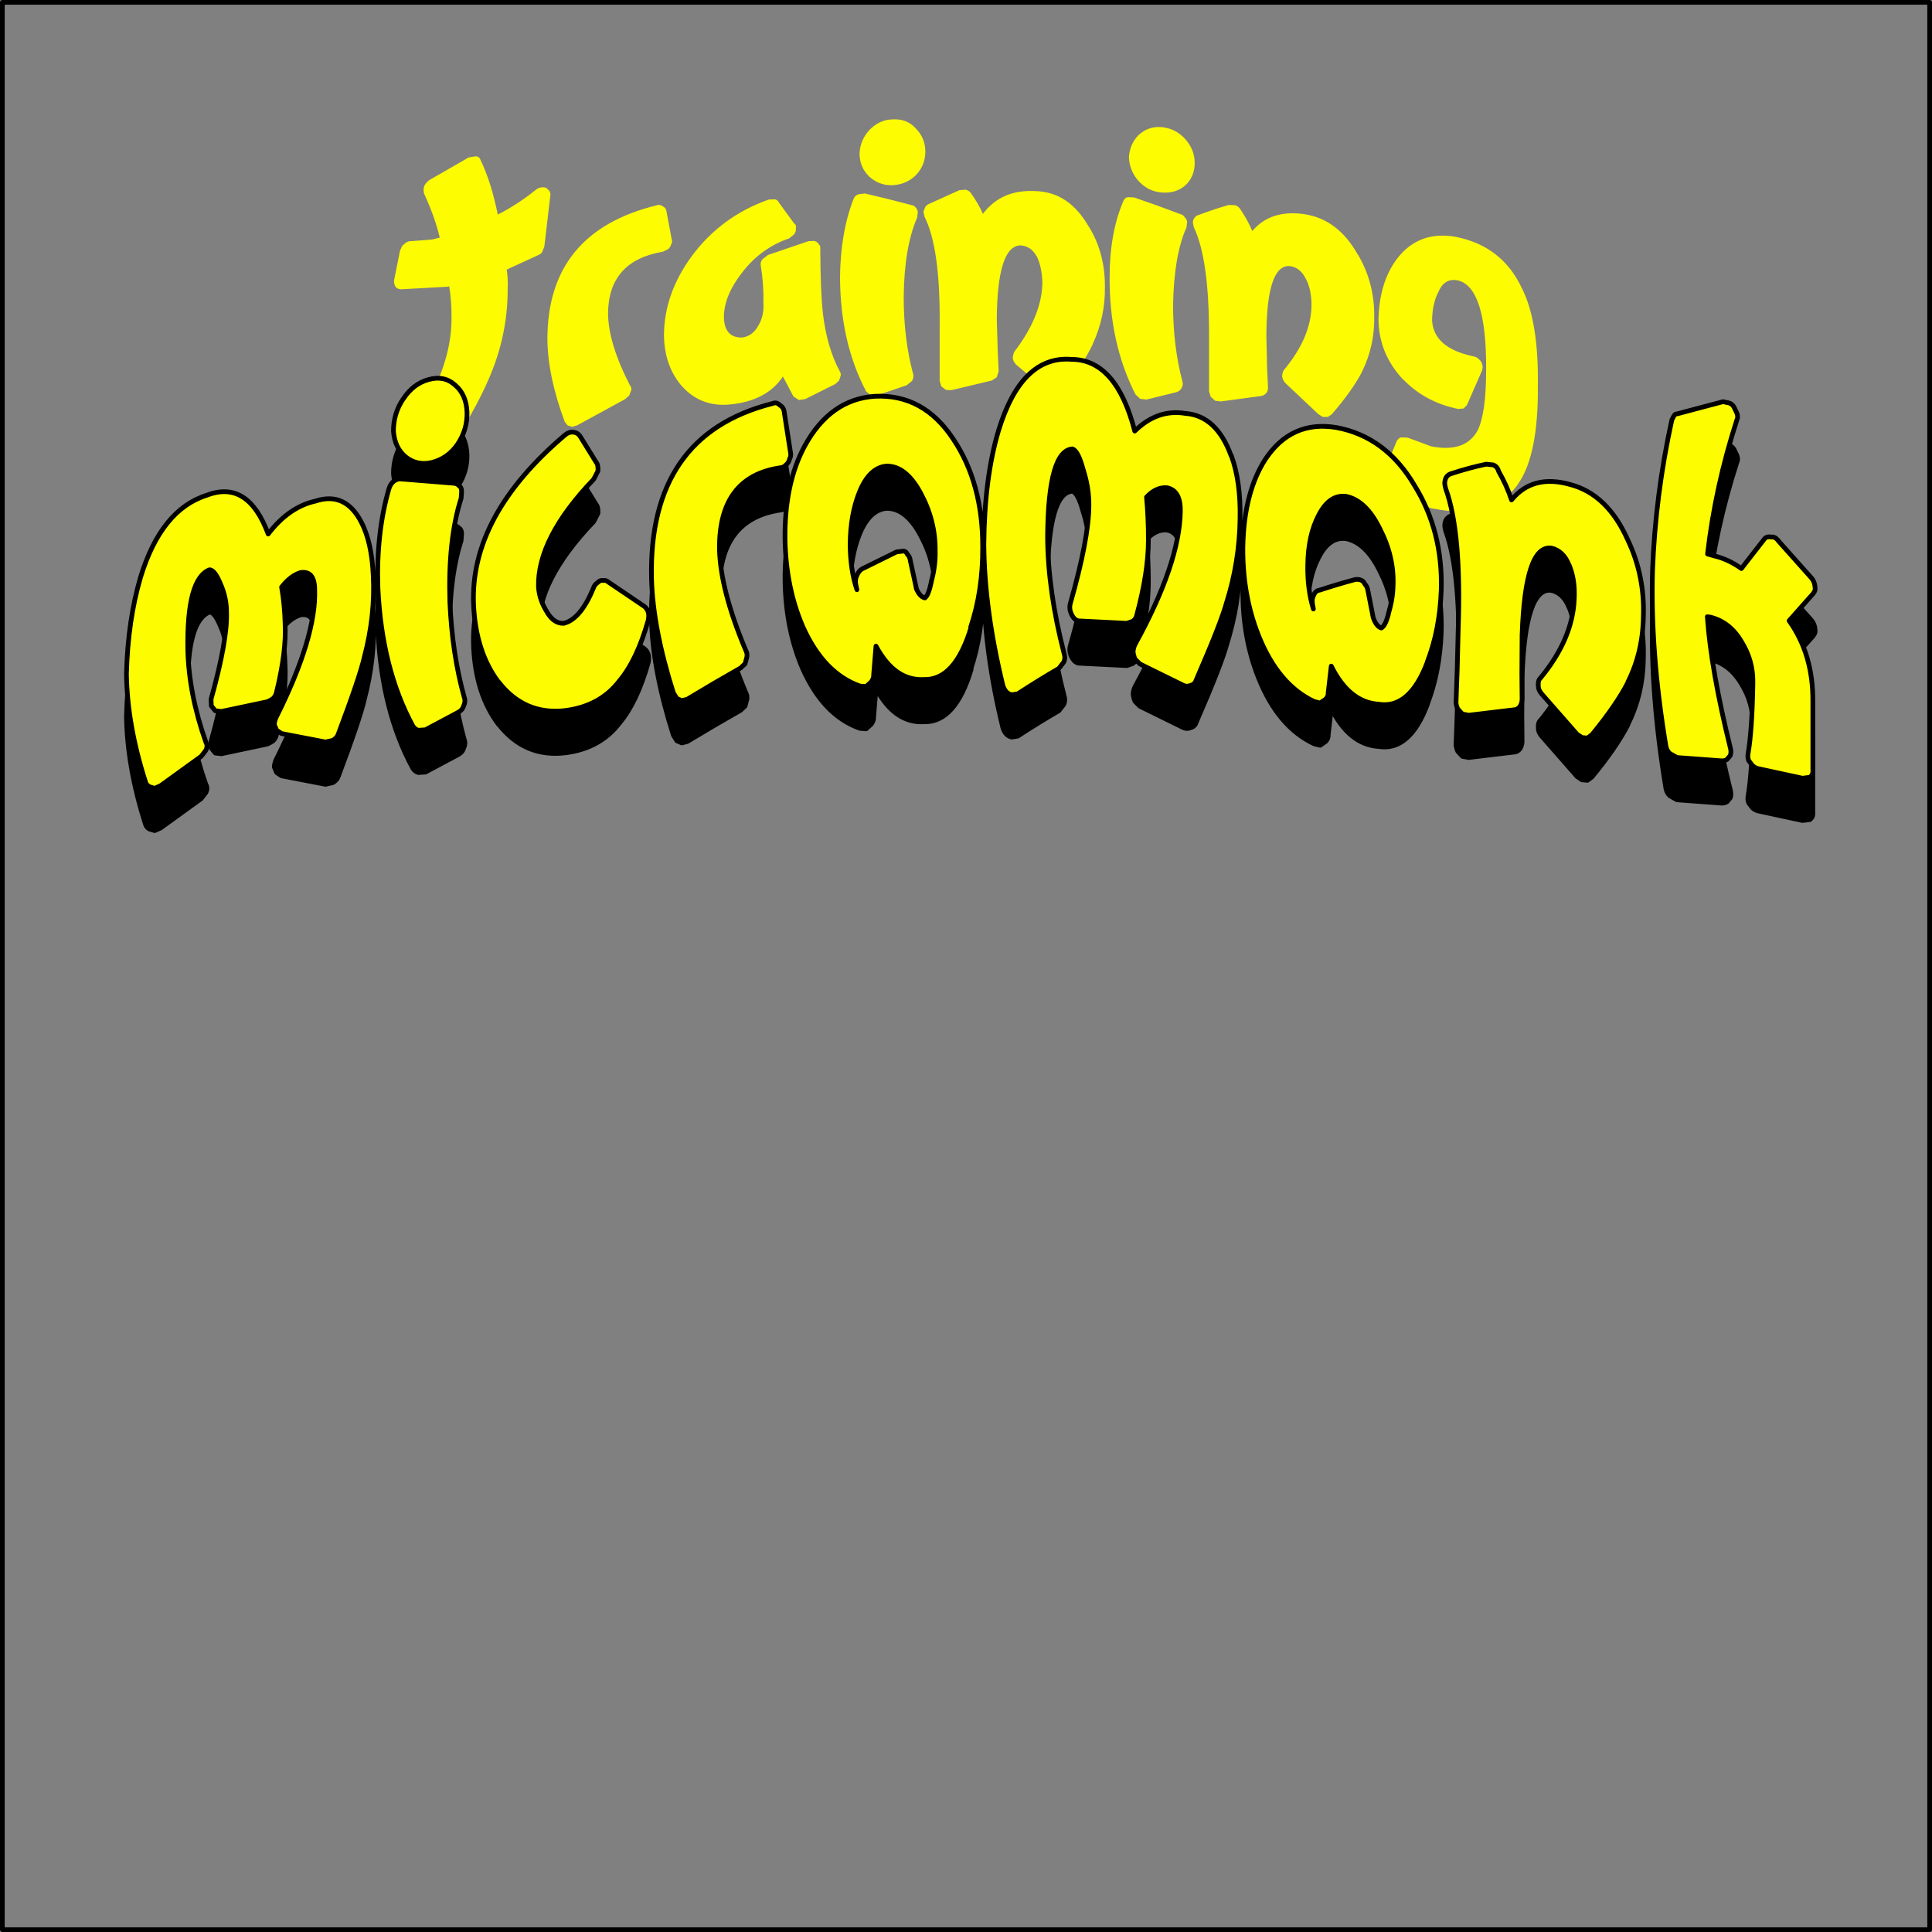
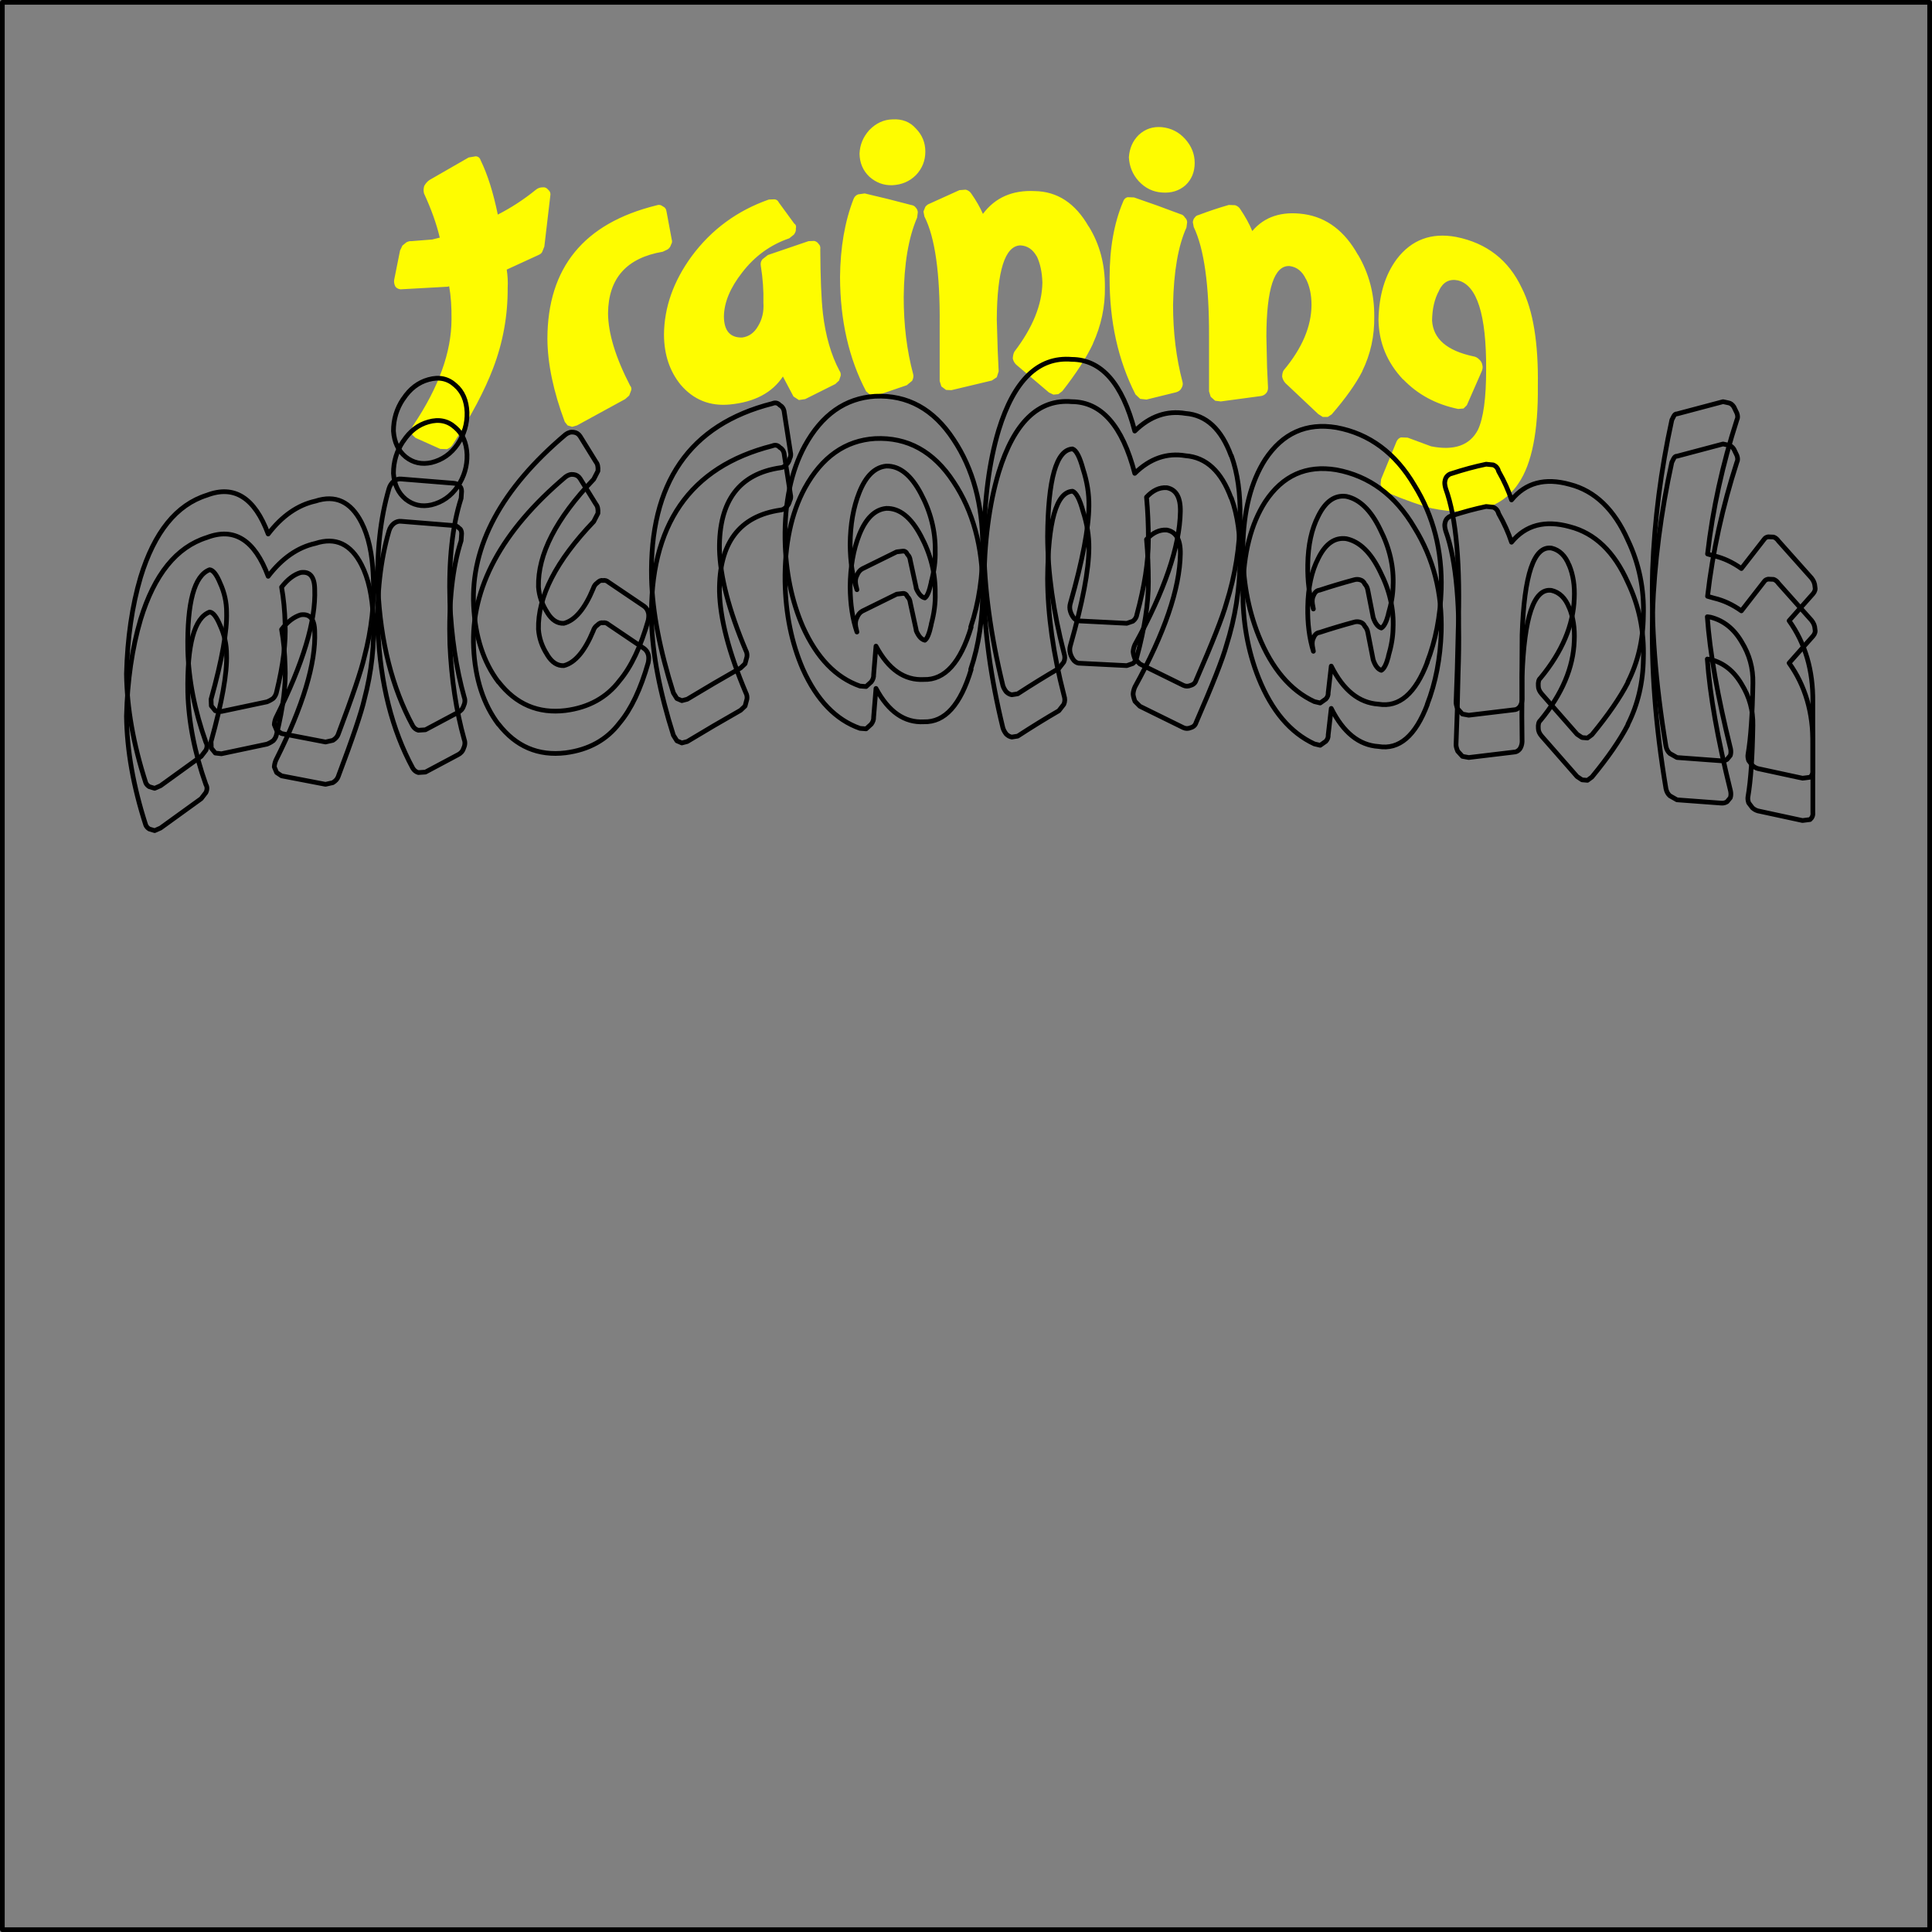
<svg xmlns="http://www.w3.org/2000/svg" height="411.0px" width="411.0px">
  <rect width="100%" height="100%" fill="#808080" stroke="none" />
  <g transform="matrix(1.0, 0.0, 0.0, 1.0, -39.45, -39.45)">
    <path d="M349.2 89.85 Q359.0 91.8 363.2 100.75 366.8 107.85 366.6 121.5 366.75 136.0 362.5 142.25 357.2 150.25 344.1 147.6 340.65 146.75 334.6 144.25 L333.65 143.55 333.15 142.5 333.25 141.4 336.55 133.35 Q336.9 132.65 337.5 132.5 L338.9 132.55 343.9 134.4 Q351.25 135.85 353.85 130.9 355.6 127.2 355.6 118.1 355.7 100.6 349.6 99.1 346.9 98.55 345.6 101.2 L345.6 101.25 Q344.15 103.85 344.1 107.65 344.45 113.45 352.85 115.25 353.55 115.35 354.05 115.85 354.7 116.4 354.8 117.15 354.95 117.65 354.7 118.35 L351.5 125.65 350.8 126.35 349.65 126.45 Q342.6 125.0 337.95 120.15 L337.95 120.2 Q332.8 114.75 332.7 107.45 332.85 99.6 336.6 94.55 341.3 88.4 349.2 89.85 M328.35 93.65 Q331.85 99.6 331.8 106.75 331.9 113.0 329.25 118.4 L329.25 118.45 Q327.2 122.45 322.75 127.6 L321.9 128.15 320.85 128.15 319.9 127.55 312.9 120.95 Q312.35 120.35 312.2 119.55 312.25 118.6 312.55 118.2 318.4 111.2 318.45 104.35 318.45 101.05 317.25 98.75 L317.25 98.8 Q316.1 96.35 313.8 96.05 308.9 95.75 308.85 111.0 L309.0 117.65 309.2 121.95 Q309.2 122.65 308.8 123.1 308.35 123.6 307.7 123.7 L299.15 124.85 297.95 124.7 297.0 123.85 296.65 122.7 296.65 117.25 296.65 110.95 Q296.7 94.65 293.4 87.75 L293.2 86.7 Q293.3 86.05 293.6 85.75 293.9 85.3 294.4 85.2 297.7 83.95 300.85 83.05 L302.2 83.1 Q302.95 83.35 303.3 83.95 304.95 86.4 305.85 88.6 309.75 84.0 316.85 85.0 324.1 86.05 328.35 93.7 L328.35 93.65 M281.7 68.15 Q283.75 66.25 286.6 66.5 289.6 66.8 291.6 69.05 293.6 71.3 293.6 74.1 293.6 77.0 291.65 78.85 289.6 80.65 286.6 80.4 283.75 80.2 281.7 78.0 279.75 75.85 279.6 72.9 279.8 70.05 281.65 68.2 L281.7 68.15 M246.05 80.6 Q247.6 82.8 248.55 84.95 252.45 79.75 259.55 80.1 266.8 80.2 271.05 87.65 L271.05 87.6 Q274.55 93.25 274.5 100.5 274.6 106.75 271.95 112.55 L271.95 112.6 Q269.9 116.95 265.45 122.65 L264.6 123.3 263.55 123.4 262.6 122.95 255.6 117.0 Q255.05 116.45 254.9 115.7 254.95 114.8 255.25 114.25 261.1 106.6 261.2 99.55 261.1 96.25 260.0 93.95 L260.0 94.0 Q258.75 91.75 256.5 91.65 251.6 91.85 251.5 107.4 L251.7 114.1 251.9 118.45 251.5 119.7 250.45 120.4 241.85 122.45 240.7 122.4 239.7 121.65 239.35 120.5 239.35 115.0 239.35 108.6 Q239.5 92.15 236.1 85.5 L235.9 84.45 236.3 83.45 Q236.7 82.95 237.15 82.8 L243.55 79.9 244.9 79.8 Q245.65 80.0 246.05 80.6 M279.3 81.4 L280.7 81.45 Q285.7 83.15 290.55 85.0 291.2 85.15 291.5 85.7 291.95 86.1 292.0 86.7 L291.85 87.85 Q289.2 93.7 289.0 104.3 289.0 113.1 291.0 120.65 291.2 121.35 290.8 122.0 290.5 122.65 289.65 122.9 L283.35 124.45 282.0 124.3 281.0 123.35 Q275.45 112.45 275.5 98.5 275.5 89.15 278.35 82.4 278.6 81.6 279.3 81.4 M201.65 94.6 L202.8 93.7 211.45 90.75 212.65 90.7 Q213.3 90.85 213.6 91.35 214.05 91.75 213.95 92.5 214.0 101.55 214.5 106.0 L214.5 106.05 Q215.35 113.3 218.05 118.35 218.35 118.75 218.3 119.35 L217.95 120.4 217.15 121.15 210.75 124.35 209.4 124.55 208.25 123.8 206.0 119.55 Q202.55 124.75 194.7 125.5 188.35 126.1 184.25 121.3 180.75 117.0 180.7 110.7 180.75 101.95 186.6 93.95 192.9 85.45 203.0 81.9 L204.2 81.85 Q204.85 81.9 205.15 82.55 L208.4 87.0 Q208.95 87.35 208.75 88.1 208.85 88.65 208.35 89.35 L207.35 90.15 Q201.35 92.2 197.35 97.4 193.5 102.3 193.45 106.8 193.5 111.35 197.35 111.25 199.5 110.95 200.7 108.85 202.05 106.65 201.85 103.85 201.95 100.05 201.3 96.0 201.15 95.2 201.65 94.6 M181.25 84.5 L182.35 90.4 Q182.55 90.95 182.2 91.5 182.05 92.1 181.5 92.5 L180.45 93.0 Q168.9 94.95 168.8 106.1 168.85 112.5 173.5 121.5 173.9 121.95 173.7 122.55 L173.3 123.6 172.45 124.35 162.2 129.95 161.15 130.25 160.2 129.95 159.6 129.2 Q155.95 119.45 155.9 111.5 155.95 88.85 179.05 83.15 179.85 82.85 180.45 83.35 181.15 83.65 181.25 84.5 M229.3 64.85 Q232.4 64.65 234.3 66.8 236.3 68.85 236.3 71.7 236.3 74.6 234.3 76.7 232.3 78.7 229.3 78.85 226.55 78.95 224.4 77.05 222.35 75.1 222.3 72.15 222.4 69.35 224.35 67.15 L224.4 67.1 Q226.55 64.9 229.3 64.85 M222.0 80.8 L223.4 80.6 Q228.4 81.75 233.25 83.05 233.95 83.15 234.25 83.6 234.65 84.0 234.7 84.6 L234.55 85.75 Q231.8 92.1 231.7 102.65 231.7 111.55 233.7 119.0 233.9 119.65 233.5 120.45 L232.35 121.4 226.05 123.55 Q225.45 123.85 224.7 123.55 L223.7 122.7 Q218.2 112.25 218.15 98.4 218.25 88.95 221.0 81.85 221.3 81.05 222.0 80.8 M140.65 72.7 Q141.45 72.75 141.7 73.55 143.9 78.05 145.35 85.1 149.65 82.9 153.4 79.85 154.05 79.3 154.9 79.3 155.6 79.2 156.1 79.85 156.7 80.35 156.5 81.25 L155.25 91.9 154.85 92.9 Q154.7 93.4 154.0 93.7 L147.25 96.8 Q147.55 98.75 147.45 100.7 147.5 109.55 144.35 117.8 141.65 124.9 135.8 133.95 135.45 134.6 134.55 135.0 L133.1 134.95 127.85 132.6 127.15 131.95 127.0 130.9 Q127.1 130.25 127.45 129.8 135.45 117.85 135.5 107.45 135.55 103.4 135.0 100.35 L134.65 100.45 134.55 100.45 124.65 101.0 Q123.9 100.9 123.55 100.4 123.2 99.7 123.3 99.0 L124.55 92.75 125.05 91.7 125.9 91.0 Q126.5 90.7 126.95 90.75 L131.4 90.4 133.0 90.0 Q132.0 85.7 129.65 80.6 129.45 79.8 129.7 79.0 130.15 78.2 130.8 77.75 L139.15 72.95 140.65 72.7" fill="#fefc00" fill-rule="evenodd" stroke="none" />
-     <path d="M408.95 136.35 Q409.25 137.2 408.95 137.75 404.35 152.0 402.7 166.3 L404.1 166.7 Q407.1 167.4 409.9 169.4 L414.8 163.1 Q415.05 162.75 415.6 162.65 L416.75 162.7 Q417.35 162.9 417.8 163.55 L424.8 171.4 Q425.5 172.25 425.55 173.25 425.75 174.05 425.15 174.75 L420.05 180.5 Q425.2 187.7 425.1 197.75 L425.1 212.3 Q425.2 213.2 424.5 213.8 L422.9 214.0 413.4 211.95 Q412.75 211.75 412.25 211.3 L411.45 210.25 Q411.2 209.5 411.3 208.95 412.2 203.7 412.35 193.75 412.45 189.05 409.95 185.0 407.5 180.8 403.35 179.75 L402.65 179.65 Q403.45 191.0 407.6 207.75 407.75 208.5 407.55 209.15 L406.85 210.0 Q406.3 210.35 405.65 210.3 L396.2 209.6 394.7 208.75 Q394.05 208.2 393.85 207.2 390.5 187.15 391.0 169.75 391.6 153.8 395.1 137.8 L395.5 137.0 Q395.8 136.45 396.2 136.5 L406.0 133.9 407.15 134.15 Q407.8 134.25 408.3 135.0 L408.95 136.35 M357.1 147.35 Q358.0 147.7 358.25 148.7 360.05 151.85 361.0 154.8 365.5 149.3 373.4 151.5 381.4 153.55 385.75 163.35 389.35 170.9 389.05 179.55 388.95 187.2 385.75 193.55 L385.75 193.65 Q383.25 198.5 378.1 204.75 L377.15 205.45 376.0 205.35 374.95 204.65 367.45 196.1 Q366.7 195.25 366.7 194.4 366.6 193.15 367.15 192.7 374.05 184.35 374.35 175.75 374.55 171.75 373.25 168.65 L373.25 168.7 Q372.05 165.65 369.5 165.05 363.9 164.25 363.25 183.5 L363.2 191.8 363.25 197.25 Q363.2 198.15 362.75 198.8 362.2 199.45 361.5 199.45 L351.9 200.6 350.55 200.35 349.55 199.25 Q349.15 198.3 349.2 197.75 L349.45 190.7 349.65 182.6 Q350.4 161.75 347.0 152.4 346.75 151.5 346.8 151.0 346.9 150.2 347.25 149.8 347.7 149.3 348.2 149.2 352.0 147.95 355.6 147.2 L357.1 147.35 M205.35 134.65 Q206.2 135.1 206.3 136.25 L207.6 144.6 Q207.8 145.4 207.45 146.0 207.25 146.9 206.65 147.35 206.15 147.9 205.5 147.95 192.35 149.85 192.5 165.25 192.7 174.0 198.1 186.8 198.45 187.45 198.35 188.15 L197.95 189.65 197.0 190.55 Q191.35 193.75 185.65 197.2 L184.5 197.5 183.45 197.05 182.7 195.85 Q178.35 182.15 178.05 171.55 177.35 141.0 203.75 134.3 204.7 133.9 205.35 134.65 M222.25 153.2 Q220.35 157.95 220.3 164.3 220.35 169.8 221.75 173.9 L221.5 172.8 Q221.3 171.65 221.75 170.85 222.15 169.85 222.9 169.45 L230.2 165.85 231.45 165.7 Q232.15 165.6 232.5 166.4 233.0 166.85 233.1 167.7 L234.35 173.45 234.35 173.6 Q235.1 175.4 236.2 175.65 236.95 175.15 237.55 172.35 L237.55 172.25 Q238.5 168.75 238.4 165.7 238.5 159.35 235.35 153.45 232.2 147.5 228.0 147.6 224.35 147.95 222.25 153.2 M206.45 163.2 Q206.3 151.35 210.65 143.3 216.1 133.35 225.6 132.75 235.95 132.25 242.3 141.95 248.5 151.25 248.5 164.75 248.55 174.1 245.95 181.85 L246.05 181.85 Q242.65 193.2 236.0 193.0 229.8 193.35 225.8 185.9 L225.3 192.0 Q225.35 192.75 224.8 193.5 L223.7 194.5 222.4 194.4 Q214.7 191.7 210.25 181.8 206.65 173.5 206.45 163.2 M267.6 143.95 Q262.45 144.25 262.3 162.55 262.35 174.05 265.8 187.4 266.15 188.45 265.75 189.3 L264.7 190.65 Q260.4 193.15 255.95 196.05 L254.7 196.25 Q254.05 196.15 253.5 195.6 253.0 194.95 252.8 194.3 248.85 178.1 248.75 164.3 248.85 150.1 251.9 139.95 256.8 124.0 267.45 124.9 276.9 124.95 280.85 140.15 285.7 135.4 291.65 136.4 298.25 136.9 301.35 145.4 L301.4 145.4 Q303.4 150.9 303.25 158.65 303.15 167.9 300.35 176.75 299.15 181.1 293.9 193.15 293.65 194.0 292.75 194.25 291.95 194.6 291.2 194.25 L281.95 189.7 280.9 188.65 Q280.55 187.75 280.5 187.1 280.55 186.3 280.9 185.55 290.35 168.4 290.55 157.3 290.65 152.75 287.65 152.2 285.35 152.05 283.35 154.2 283.75 158.5 283.75 163.3 283.75 170.15 281.3 179.2 281.2 180.0 280.45 180.6 L279.15 181.05 269.25 180.55 Q268.55 180.6 267.95 180.0 267.4 179.35 267.15 178.5 266.9 177.65 267.15 176.8 271.05 163.1 271.1 156.05 271.15 152.25 269.85 148.25 268.8 144.35 267.6 143.95 M303.85 164.85 Q304.05 153.3 308.6 146.2 314.15 137.8 323.75 139.4 334.25 141.35 340.35 151.7 346.4 161.45 346.05 173.9 345.75 182.4 343.05 189.35 L343.1 189.3 Q339.3 199.35 332.7 198.25 326.5 197.85 322.65 190.15 L322.0 195.8 Q322.05 196.55 321.5 197.15 L320.3 198.0 319.05 197.7 Q311.4 194.15 307.2 183.7 303.75 175.05 303.85 164.85 M325.85 154.05 Q322.2 153.55 319.9 158.2 317.75 162.35 317.65 168.55 317.55 173.8 318.85 178.0 L318.65 176.9 Q318.5 175.8 318.9 175.1 319.3 174.1 320.15 174.0 323.8 172.8 327.5 171.8 328.15 171.6 328.8 171.8 329.5 172.0 329.8 172.7 330.3 173.2 330.45 174.1 L331.55 179.7 331.55 179.75 Q332.2 181.7 333.3 182.05 334.15 181.6 334.8 179.15 L334.8 179.05 Q335.75 175.85 335.8 173.15 336.1 167.05 333.05 161.05 330.1 154.95 325.85 154.05 M96.5 162.05 Q100.9 156.3 106.55 155.05 112.95 152.95 116.35 159.6 118.55 163.9 118.85 170.9 119.3 179.35 116.95 188.25 116.0 192.45 111.4 204.65 111.15 205.4 110.25 205.95 L108.7 206.3 99.35 204.5 98.3 203.8 97.8 202.6 Q97.85 201.85 98.15 201.15 106.8 183.9 106.4 173.8 106.35 169.8 103.4 170.25 101.25 170.9 99.35 173.35 100.0 177.0 100.1 181.15 100.4 187.0 98.3 195.6 98.15 196.4 97.6 197.0 97.0 197.45 96.25 197.75 L86.55 199.8 85.25 199.65 84.4 198.6 84.35 197.2 Q87.85 184.65 87.65 178.7 87.65 175.5 86.3 172.55 85.15 169.75 84.05 169.65 79.15 171.5 79.4 186.7 79.65 196.2 83.25 206.35 83.7 207.1 83.25 208.05 L82.25 209.35 73.6 215.6 72.35 216.15 71.2 215.8 Q70.65 215.45 70.45 214.95 66.5 202.7 66.35 191.8 66.65 180.4 69.35 171.25 73.75 156.85 83.45 153.8 92.2 150.45 96.5 162.05 M136.3 130.4 Q138.65 132.4 138.8 136.15 138.9 139.8 136.8 142.95 134.7 146.0 131.25 146.85 128.15 147.55 125.75 145.65 123.4 143.7 123.15 140.15 123.15 136.4 125.2 133.35 L125.25 133.3 Q127.35 130.1 130.6 129.2 133.95 128.25 136.3 130.4 M137.05 151.75 Q137.65 152.1 137.65 152.95 L137.55 154.45 Q134.75 163.15 135.15 176.5 135.65 187.65 138.2 196.75 138.55 197.65 138.05 198.7 137.75 199.6 136.8 200.05 L129.95 203.7 128.45 203.8 Q127.7 203.6 127.25 202.85 120.65 190.65 119.85 173.55 119.45 161.85 122.2 152.4 122.5 151.4 123.25 150.8 124.0 150.25 124.8 150.35 L135.95 151.25 Q136.7 151.3 137.05 151.75 M165.75 150.4 Q153.75 162.95 154.0 173.3 154.2 176.15 155.85 178.7 L155.9 178.8 Q157.35 181.15 159.4 181.05 162.95 180.15 165.65 173.65 165.9 172.85 166.5 172.45 167.15 171.8 167.65 171.95 168.35 171.8 168.9 172.3 L176.45 177.4 Q177.1 177.85 177.35 178.7 177.55 179.35 177.35 180.4 174.95 188.85 171.25 193.25 167.15 198.65 159.75 199.6 151.05 200.65 145.5 193.5 L145.5 193.55 Q140.7 187.2 140.2 177.25 139.3 158.2 159.75 140.9 160.6 140.25 161.5 140.4 162.35 140.5 162.85 141.25 L166.25 146.75 Q166.75 147.35 166.65 148.65 L165.75 150.4" fill="#000000" fill-rule="evenodd" stroke="none" />
    <path d="M408.95 136.35 Q409.25 137.2 408.95 137.75 404.35 152.0 402.7 166.3 L404.1 166.7 Q407.1 167.4 409.9 169.4 L414.8 163.1 Q415.05 162.75 415.6 162.65 L416.75 162.7 Q417.35 162.9 417.8 163.55 L424.8 171.4 Q425.5 172.25 425.55 173.25 425.75 174.05 425.15 174.75 L420.05 180.5 Q425.2 187.7 425.1 197.75 L425.1 212.3 Q425.2 213.2 424.5 213.8 L422.9 214.0 413.4 211.95 Q412.75 211.75 412.25 211.3 L411.45 210.25 Q411.2 209.5 411.3 208.95 412.2 203.7 412.35 193.75 412.45 189.05 409.95 185.0 407.5 180.8 403.35 179.75 L402.65 179.65 Q403.45 191.0 407.6 207.75 407.75 208.5 407.55 209.15 L406.85 210.0 Q406.3 210.35 405.65 210.3 L396.2 209.6 394.7 208.75 Q394.05 208.2 393.85 207.2 390.5 187.15 391.0 169.75 391.6 153.8 395.1 137.8 L395.5 137.0 Q395.8 136.45 396.2 136.5 L406.0 133.9 407.15 134.15 Q407.8 134.25 408.3 135.0 L408.95 136.35 M357.1 147.35 Q358.0 147.7 358.25 148.7 360.05 151.85 361.0 154.8 365.5 149.3 373.4 151.5 381.4 153.55 385.75 163.35 389.35 170.9 389.05 179.55 388.95 187.2 385.75 193.55 L385.75 193.65 Q383.25 198.5 378.1 204.75 L377.15 205.45 376.0 205.35 374.95 204.65 367.45 196.1 Q366.7 195.25 366.7 194.4 366.6 193.15 367.15 192.7 374.05 184.35 374.35 175.75 374.55 171.75 373.25 168.65 L373.25 168.7 Q372.05 165.65 369.5 165.05 363.9 164.25 363.25 183.5 L363.2 191.8 363.25 197.25 Q363.2 198.15 362.75 198.8 362.2 199.45 361.5 199.45 L351.9 200.6 350.55 200.35 349.55 199.25 Q349.15 198.3 349.2 197.75 L349.45 190.7 349.65 182.6 Q350.4 161.75 347.0 152.4 346.75 151.5 346.8 151.0 346.9 150.2 347.25 149.8 347.7 149.3 348.2 149.2 352.0 147.95 355.6 147.2 L357.1 147.35 M205.35 134.65 Q206.2 135.1 206.3 136.25 L207.6 144.6 Q207.8 145.4 207.45 146.0 207.25 146.9 206.65 147.35 206.15 147.9 205.5 147.95 192.35 149.85 192.5 165.25 192.7 174.0 198.1 186.8 198.45 187.45 198.35 188.15 L197.95 189.65 197.0 190.55 Q191.35 193.75 185.65 197.2 L184.5 197.5 183.45 197.05 182.7 195.85 Q178.35 182.15 178.05 171.55 177.35 141.0 203.75 134.3 204.7 133.9 205.35 134.65 M222.25 153.2 Q220.35 157.95 220.3 164.3 220.35 169.8 221.75 173.9 L221.5 172.8 Q221.3 171.65 221.75 170.85 222.15 169.85 222.9 169.45 L230.2 165.85 231.45 165.7 Q232.15 165.6 232.5 166.4 233.0 166.85 233.1 167.7 L234.35 173.45 234.35 173.6 Q235.1 175.4 236.2 175.65 236.95 175.15 237.55 172.35 L237.55 172.25 Q238.5 168.75 238.4 165.7 238.5 159.35 235.35 153.45 232.2 147.5 228.0 147.6 224.35 147.95 222.25 153.2 M206.45 163.2 Q206.3 151.35 210.65 143.3 216.1 133.35 225.6 132.75 235.95 132.25 242.3 141.95 248.5 151.25 248.5 164.75 248.55 174.1 245.95 181.85 L246.05 181.85 Q242.65 193.2 236.0 193.0 229.8 193.35 225.8 185.9 L225.3 192.0 Q225.35 192.75 224.8 193.5 L223.7 194.5 222.4 194.4 Q214.7 191.7 210.25 181.8 206.65 173.5 206.45 163.2 M267.6 143.95 Q262.45 144.25 262.3 162.55 262.35 174.05 265.8 187.4 266.15 188.45 265.75 189.3 L264.7 190.65 Q260.4 193.15 255.95 196.05 L254.7 196.25 Q254.05 196.15 253.5 195.6 253.0 194.95 252.8 194.3 248.85 178.1 248.75 164.3 248.85 150.1 251.9 139.95 256.8 124.0 267.45 124.9 276.9 124.95 280.85 140.15 285.7 135.4 291.65 136.4 298.25 136.9 301.35 145.4 L301.4 145.4 Q303.4 150.9 303.25 158.65 303.15 167.9 300.35 176.75 299.15 181.1 293.9 193.15 293.65 194.0 292.75 194.25 291.95 194.6 291.2 194.25 L281.95 189.7 280.9 188.65 Q280.55 187.75 280.5 187.1 280.55 186.3 280.9 185.55 290.35 168.4 290.55 157.3 290.65 152.75 287.65 152.2 285.35 152.05 283.35 154.2 283.75 158.5 283.75 163.3 283.75 170.15 281.3 179.2 281.2 180.0 280.45 180.6 L279.15 181.05 269.25 180.55 Q268.55 180.6 267.95 180.0 267.4 179.35 267.15 178.5 266.9 177.65 267.15 176.8 271.05 163.1 271.1 156.05 271.15 152.25 269.85 148.25 268.8 144.35 267.6 143.95 M303.85 164.85 Q304.05 153.3 308.6 146.2 314.15 137.8 323.75 139.4 334.25 141.35 340.35 151.7 346.4 161.45 346.05 173.9 345.75 182.4 343.05 189.35 L343.1 189.3 Q339.3 199.35 332.7 198.25 326.5 197.85 322.65 190.15 L322.0 195.8 Q322.05 196.55 321.5 197.15 L320.3 198.0 319.05 197.7 Q311.4 194.15 307.2 183.7 303.75 175.05 303.85 164.85 M325.85 154.05 Q322.2 153.55 319.9 158.2 317.75 162.35 317.65 168.55 317.55 173.8 318.85 178.0 L318.65 176.9 Q318.5 175.8 318.9 175.1 319.3 174.1 320.15 174.0 323.8 172.8 327.5 171.8 328.15 171.6 328.8 171.8 329.5 172.0 329.8 172.7 330.3 173.2 330.45 174.1 L331.55 179.7 331.55 179.75 Q332.2 181.7 333.3 182.05 334.15 181.6 334.8 179.15 L334.8 179.05 Q335.75 175.85 335.8 173.15 336.1 167.05 333.05 161.05 330.1 154.95 325.85 154.05 M96.5 162.05 Q100.9 156.3 106.55 155.05 112.95 152.95 116.35 159.6 118.55 163.9 118.85 170.9 119.3 179.35 116.95 188.25 116.0 192.45 111.4 204.65 111.15 205.4 110.25 205.95 L108.7 206.3 99.35 204.5 98.3 203.8 97.8 202.6 Q97.85 201.85 98.15 201.15 106.8 183.9 106.4 173.8 106.35 169.8 103.4 170.25 101.25 170.9 99.35 173.35 100.0 177.0 100.1 181.15 100.4 187.0 98.3 195.6 98.15 196.4 97.6 197.0 97.0 197.45 96.25 197.75 L86.55 199.8 85.25 199.65 84.4 198.6 84.35 197.2 Q87.85 184.65 87.65 178.7 87.65 175.5 86.3 172.55 85.15 169.75 84.05 169.65 79.15 171.5 79.4 186.7 79.65 196.2 83.25 206.35 83.7 207.1 83.25 208.05 L82.25 209.35 73.6 215.6 72.35 216.15 71.2 215.8 Q70.65 215.45 70.45 214.95 66.5 202.7 66.35 191.8 66.65 180.4 69.35 171.25 73.75 156.85 83.45 153.8 92.2 150.45 96.5 162.05 M136.3 130.4 Q138.65 132.4 138.8 136.15 138.9 139.8 136.8 142.95 134.7 146.0 131.25 146.85 128.15 147.55 125.75 145.65 123.4 143.7 123.15 140.15 123.15 136.4 125.2 133.35 L125.25 133.3 Q127.35 130.1 130.6 129.2 133.95 128.25 136.3 130.4 M137.05 151.75 Q137.65 152.1 137.65 152.95 L137.55 154.45 Q134.75 163.15 135.15 176.5 135.65 187.65 138.2 196.75 138.55 197.65 138.05 198.7 137.75 199.6 136.8 200.05 L129.95 203.7 128.45 203.8 Q127.7 203.6 127.25 202.85 120.65 190.65 119.85 173.55 119.45 161.85 122.2 152.4 122.5 151.4 123.25 150.8 124.0 150.25 124.8 150.35 L135.95 151.25 Q136.7 151.3 137.05 151.75 M165.75 150.4 Q153.75 162.95 154.0 173.3 154.2 176.15 155.85 178.7 L155.9 178.8 Q157.35 181.15 159.4 181.05 162.95 180.15 165.65 173.65 165.9 172.85 166.5 172.45 167.15 171.8 167.65 171.95 168.35 171.8 168.9 172.3 L176.45 177.4 Q177.1 177.85 177.35 178.7 177.55 179.35 177.35 180.4 174.95 188.85 171.25 193.25 167.15 198.65 159.75 199.6 151.05 200.65 145.5 193.5 L145.5 193.55 Q140.7 187.2 140.2 177.25 139.3 158.2 159.75 140.9 160.6 140.25 161.5 140.4 162.35 140.5 162.85 141.25 L166.25 146.75 Q166.75 147.35 166.65 148.65 L165.75 150.4" fill="none" stroke="#000000" stroke-linecap="round" stroke-linejoin="round" stroke-width="1.0" />
-     <path d="M395.5 128.0 Q395.8 127.45 396.2 127.5 L406.0 124.9 407.15 125.15 Q407.8 125.25 408.3 126.0 L408.95 127.35 Q409.25 128.2 408.95 128.75 404.35 143.0 402.7 157.3 L404.1 157.7 Q407.1 158.4 409.9 160.4 L414.8 154.1 Q415.05 153.75 415.6 153.65 L416.75 153.7 Q417.35 153.9 417.8 154.55 L424.8 162.4 Q425.5 163.25 425.55 164.25 425.75 165.05 425.15 165.75 L420.05 171.5 Q425.2 178.7 425.1 188.75 L425.1 203.3 Q425.2 204.2 424.5 204.8 L422.9 205.0 413.4 202.95 Q412.75 202.75 412.25 202.3 L411.45 201.25 Q411.2 200.5 411.3 199.95 412.2 194.7 412.35 184.75 412.45 180.05 409.95 176.0 407.5 171.8 403.35 170.75 L402.65 170.65 Q403.45 182.0 407.6 198.75 407.75 199.5 407.55 200.15 L406.85 201.0 Q406.3 201.35 405.65 201.3 L396.2 200.6 394.7 199.75 Q394.05 199.2 393.85 198.2 390.5 178.15 391.0 160.75 391.6 144.8 395.1 128.8 L395.5 128.0 M357.1 138.35 Q358.0 138.7 358.25 139.7 360.05 142.85 361.0 145.8 365.5 140.3 373.4 142.5 381.4 144.55 385.75 154.35 389.35 161.9 389.05 170.55 388.95 178.2 385.75 184.55 L385.75 184.65 Q383.25 189.5 378.1 195.75 L377.15 196.45 376.0 196.35 374.95 195.65 367.45 187.1 Q366.7 186.25 366.7 185.4 366.6 184.15 367.15 183.7 374.05 175.35 374.35 166.75 374.55 162.75 373.25 159.65 L373.25 159.7 Q372.05 156.65 369.5 156.05 363.9 155.25 363.25 174.5 L363.2 182.8 363.25 188.25 Q363.2 189.15 362.75 189.8 362.2 190.45 361.5 190.45 L351.9 191.6 350.55 191.35 349.55 190.25 Q349.15 189.3 349.2 188.75 L349.45 181.7 349.65 173.6 Q350.4 152.75 347.0 143.4 346.75 142.5 346.8 142.0 346.9 141.2 347.25 140.8 347.7 140.3 348.2 140.2 352.0 138.95 355.6 138.2 L357.1 138.35 M329.8 163.7 Q330.3 164.2 330.45 165.1 L331.55 170.7 331.55 170.75 Q332.2 172.7 333.3 173.05 334.15 172.6 334.8 170.15 L334.8 170.05 Q335.75 166.85 335.8 164.15 336.1 158.05 333.05 152.05 330.1 145.95 325.85 145.05 322.2 144.55 319.9 149.2 317.75 153.35 317.65 159.55 317.55 164.8 318.85 169.0 L318.65 167.9 Q318.5 166.8 318.9 166.1 319.3 165.1 320.15 165.0 323.8 163.8 327.5 162.8 328.15 162.6 328.8 162.8 329.5 163.0 329.8 163.7 M343.1 180.3 Q339.3 190.35 332.7 189.25 326.5 188.85 322.65 181.15 L322.0 186.8 Q322.05 187.55 321.5 188.15 L320.3 189.0 319.05 188.7 Q311.4 185.15 307.2 174.7 303.75 166.05 303.85 155.85 304.05 144.3 308.6 137.2 314.15 128.8 323.75 130.4 334.25 132.35 340.35 142.7 346.4 152.45 346.05 164.9 345.75 173.4 343.05 180.35 L343.1 180.3 M205.5 138.95 Q192.35 140.85 192.5 156.25 192.7 165.0 198.1 177.8 198.45 178.45 198.35 179.15 L197.95 180.65 197.0 181.55 Q191.35 184.75 185.65 188.2 L184.5 188.5 183.45 188.05 182.7 186.85 Q178.35 173.15 178.05 162.55 177.35 132.0 203.75 125.3 204.7 124.9 205.35 125.65 206.2 126.1 206.3 127.25 L207.6 135.6 Q207.8 136.4 207.45 137.0 207.25 137.9 206.65 138.35 206.15 138.9 205.5 138.95 M228.0 138.6 Q224.35 138.95 222.25 144.2 220.35 148.95 220.3 155.3 220.35 160.8 221.75 164.9 L221.5 163.8 Q221.3 162.65 221.75 161.85 222.15 160.85 222.9 160.45 L230.2 156.85 231.45 156.7 Q232.15 156.6 232.5 157.4 233.0 157.85 233.1 158.7 L234.35 164.45 234.35 164.6 Q235.1 166.4 236.2 166.65 236.95 166.15 237.55 163.35 L237.55 163.25 Q238.5 159.75 238.4 156.7 238.5 150.35 235.35 144.45 232.2 138.5 228.0 138.6 M225.6 123.75 Q235.95 123.25 242.3 132.95 248.5 142.25 248.5 155.75 248.55 165.1 245.95 172.85 L246.05 172.85 Q242.65 184.2 236.0 184.0 229.8 184.35 225.8 176.9 L225.3 183.0 Q225.35 183.75 224.8 184.5 L223.7 185.5 222.4 185.4 Q214.7 182.7 210.25 172.8 206.65 164.5 206.45 154.2 206.3 142.35 210.65 134.3 216.1 124.35 225.6 123.75 M166.25 137.75 Q166.75 138.35 166.65 139.65 L165.75 141.4 Q153.75 153.95 154.0 164.3 154.2 167.15 155.85 169.7 L155.9 169.8 Q157.35 172.15 159.4 172.05 162.95 171.15 165.65 164.65 165.9 163.85 166.5 163.45 167.15 162.8 167.65 162.95 168.35 162.8 168.9 163.3 L176.45 168.4 Q177.1 168.85 177.35 169.7 177.55 170.35 177.35 171.4 174.95 179.85 171.25 184.25 167.15 189.65 159.75 190.6 151.05 191.65 145.5 184.5 L145.5 184.55 Q140.7 178.2 140.2 168.25 139.3 149.2 159.75 131.9 160.6 131.25 161.5 131.4 162.35 131.5 162.85 132.25 L166.25 137.75 M301.35 136.4 L301.4 136.4 Q303.4 141.9 303.25 149.65 303.15 158.9 300.35 167.75 299.15 172.1 293.9 184.15 293.65 185.0 292.75 185.25 291.95 185.6 291.2 185.25 L281.95 180.7 280.9 179.65 Q280.55 178.75 280.5 178.1 280.55 177.3 280.9 176.55 290.35 159.4 290.55 148.3 290.65 143.75 287.65 143.2 285.35 143.05 283.35 145.2 283.75 149.5 283.75 154.3 283.75 161.15 281.3 170.2 281.2 171.0 280.45 171.6 L279.15 172.05 269.25 171.55 Q268.55 171.6 267.95 171.0 267.4 170.35 267.15 169.5 266.9 168.65 267.15 167.8 271.05 154.1 271.1 147.05 271.15 143.25 269.85 139.25 268.8 135.35 267.6 134.95 262.45 135.25 262.3 153.55 262.35 165.05 265.8 178.4 266.15 179.45 265.75 180.3 L264.7 181.65 Q260.4 184.15 255.95 187.05 L254.7 187.25 Q254.05 187.15 253.5 186.6 253.0 185.95 252.8 185.3 248.85 169.1 248.75 155.3 248.85 141.1 251.9 130.95 256.8 115.0 267.45 115.9 276.9 115.95 280.85 131.15 285.7 126.4 291.65 127.4 298.25 127.9 301.35 136.4 M69.35 162.25 Q73.75 147.85 83.45 144.8 92.2 141.45 96.5 153.05 100.9 147.3 106.55 146.05 112.95 143.95 116.35 150.6 118.55 154.9 118.85 161.9 119.3 170.35 116.95 179.25 116.0 183.45 111.4 195.65 111.15 196.4 110.25 196.95 L108.7 197.3 99.35 195.5 98.3 194.8 97.8 193.6 Q97.85 192.85 98.15 192.15 106.8 174.9 106.4 164.8 106.35 160.8 103.4 161.25 101.25 161.9 99.35 164.35 100.0 168.0 100.1 172.15 100.4 178.0 98.3 186.6 98.15 187.4 97.6 188.0 97.0 188.45 96.25 188.75 L86.55 190.8 85.25 190.65 84.4 189.6 84.35 188.2 Q87.85 175.65 87.65 169.7 87.65 166.5 86.3 163.55 85.15 160.75 84.05 160.65 79.15 162.5 79.4 177.7 79.65 187.2 83.25 197.35 83.7 198.1 83.25 199.05 L82.25 200.35 73.6 206.6 72.35 207.15 71.2 206.8 Q70.65 206.45 70.45 205.95 66.5 193.7 66.35 182.8 66.65 171.4 69.35 162.25 M136.3 121.4 Q138.65 123.4 138.8 127.15 138.9 130.8 136.8 133.95 134.7 137.0 131.25 137.85 128.15 138.55 125.75 136.65 123.4 134.7 123.15 131.15 123.15 127.4 125.2 124.35 L125.25 124.3 Q127.35 121.1 130.6 120.2 133.95 119.25 136.3 121.4 M124.8 141.35 L135.95 142.25 Q136.7 142.3 137.05 142.75 137.65 143.1 137.65 143.95 L137.55 145.45 Q134.75 154.15 135.15 167.5 135.65 178.65 138.2 187.75 138.55 188.65 138.05 189.7 137.75 190.6 136.8 191.05 L129.95 194.7 128.45 194.8 Q127.7 194.6 127.25 193.85 120.65 181.65 119.85 164.55 119.45 152.85 122.2 143.4 122.5 142.4 123.25 141.8 124.0 141.25 124.8 141.35" fill="#fefc00" fill-rule="evenodd" stroke="none" />
    <path d="M395.5 128.0 Q395.8 127.45 396.2 127.5 L406.0 124.9 407.15 125.15 Q407.8 125.25 408.3 126.0 L408.95 127.35 Q409.25 128.2 408.95 128.75 404.35 143.0 402.7 157.3 L404.1 157.7 Q407.1 158.4 409.9 160.4 L414.8 154.1 Q415.05 153.75 415.6 153.65 L416.75 153.7 Q417.35 153.9 417.8 154.55 L424.8 162.4 Q425.5 163.25 425.55 164.25 425.75 165.05 425.15 165.75 L420.05 171.5 Q425.2 178.7 425.1 188.75 L425.1 203.3 Q425.2 204.2 424.5 204.8 L422.9 205.0 413.4 202.95 Q412.75 202.75 412.25 202.3 L411.45 201.25 Q411.2 200.5 411.3 199.95 412.2 194.7 412.35 184.75 412.45 180.05 409.95 176.0 407.5 171.8 403.35 170.75 L402.65 170.65 Q403.45 182.0 407.6 198.75 407.75 199.5 407.55 200.15 L406.85 201.0 Q406.3 201.35 405.65 201.3 L396.2 200.6 394.7 199.75 Q394.05 199.2 393.85 198.2 390.5 178.15 391.0 160.75 391.6 144.8 395.1 128.8 L395.5 128.0 M357.1 138.35 Q358.0 138.7 358.25 139.7 360.05 142.85 361.0 145.8 365.5 140.3 373.4 142.5 381.4 144.55 385.75 154.35 389.35 161.9 389.05 170.55 388.95 178.2 385.75 184.55 L385.75 184.65 Q383.25 189.5 378.1 195.75 L377.15 196.45 376.0 196.35 374.95 195.65 367.45 187.1 Q366.7 186.25 366.7 185.4 366.6 184.15 367.15 183.7 374.05 175.35 374.35 166.75 374.55 162.75 373.25 159.65 L373.25 159.7 Q372.05 156.65 369.5 156.05 363.9 155.25 363.25 174.5 L363.2 182.8 363.25 188.25 Q363.2 189.15 362.75 189.8 362.2 190.45 361.5 190.45 L351.9 191.6 350.55 191.35 349.55 190.25 Q349.15 189.3 349.2 188.75 L349.45 181.7 349.65 173.6 Q350.4 152.75 347.0 143.4 346.75 142.5 346.8 142.0 346.9 141.2 347.25 140.8 347.7 140.3 348.2 140.2 352.0 138.95 355.6 138.2 L357.1 138.35 M329.8 163.7 Q330.3 164.2 330.45 165.1 L331.55 170.7 331.55 170.75 Q332.2 172.7 333.3 173.05 334.15 172.6 334.8 170.15 L334.8 170.05 Q335.75 166.85 335.8 164.15 336.1 158.05 333.05 152.05 330.1 145.95 325.85 145.05 322.2 144.55 319.9 149.2 317.75 153.35 317.65 159.55 317.55 164.8 318.85 169.0 L318.65 167.9 Q318.5 166.8 318.9 166.1 319.3 165.1 320.15 165.0 323.8 163.8 327.5 162.8 328.15 162.6 328.8 162.8 329.5 163.0 329.8 163.7 M343.1 180.3 Q339.3 190.35 332.7 189.25 326.5 188.85 322.65 181.15 L322.0 186.8 Q322.05 187.55 321.5 188.15 L320.3 189.0 319.05 188.7 Q311.4 185.15 307.2 174.7 303.75 166.05 303.85 155.85 304.05 144.3 308.6 137.2 314.15 128.8 323.75 130.4 334.25 132.35 340.35 142.7 346.4 152.45 346.05 164.9 345.75 173.4 343.05 180.35 L343.1 180.3 M205.5 138.95 Q192.35 140.85 192.5 156.25 192.7 165.0 198.1 177.8 198.45 178.45 198.35 179.15 L197.95 180.65 197.0 181.55 Q191.35 184.75 185.65 188.2 L184.5 188.5 183.45 188.05 182.7 186.85 Q178.35 173.15 178.05 162.55 177.35 132.0 203.75 125.3 204.7 124.9 205.35 125.65 206.2 126.1 206.3 127.25 L207.6 135.6 Q207.8 136.4 207.45 137.0 207.25 137.9 206.65 138.35 206.15 138.9 205.5 138.95 M228.0 138.6 Q224.35 138.95 222.25 144.2 220.35 148.95 220.3 155.3 220.35 160.8 221.75 164.9 L221.5 163.8 Q221.3 162.65 221.75 161.85 222.15 160.85 222.9 160.45 L230.2 156.85 231.45 156.7 Q232.15 156.6 232.5 157.4 233.0 157.85 233.1 158.7 L234.35 164.45 234.35 164.6 Q235.1 166.4 236.2 166.65 236.95 166.15 237.55 163.35 L237.55 163.25 Q238.5 159.75 238.4 156.7 238.5 150.35 235.35 144.45 232.2 138.5 228.0 138.6 M225.6 123.75 Q235.95 123.25 242.3 132.95 248.5 142.25 248.5 155.75 248.55 165.1 245.95 172.85 L246.05 172.85 Q242.65 184.2 236.0 184.0 229.8 184.35 225.8 176.9 L225.3 183.0 Q225.35 183.75 224.8 184.5 L223.7 185.5 222.4 185.4 Q214.7 182.7 210.25 172.8 206.65 164.5 206.45 154.2 206.3 142.35 210.65 134.3 216.1 124.35 225.6 123.75 M166.25 137.75 Q166.75 138.35 166.65 139.65 L165.75 141.4 Q153.75 153.95 154.0 164.3 154.2 167.15 155.85 169.7 L155.9 169.8 Q157.35 172.15 159.4 172.05 162.95 171.15 165.65 164.65 165.9 163.85 166.5 163.45 167.15 162.8 167.65 162.95 168.35 162.8 168.9 163.3 L176.45 168.4 Q177.1 168.85 177.35 169.7 177.55 170.35 177.35 171.4 174.95 179.85 171.25 184.25 167.15 189.65 159.75 190.6 151.05 191.65 145.5 184.5 L145.5 184.55 Q140.7 178.2 140.2 168.25 139.3 149.2 159.75 131.9 160.6 131.25 161.5 131.4 162.35 131.5 162.85 132.25 L166.25 137.75 M301.35 136.4 L301.4 136.4 Q303.4 141.9 303.25 149.65 303.15 158.9 300.35 167.75 299.15 172.1 293.9 184.15 293.65 185.0 292.75 185.25 291.95 185.6 291.2 185.25 L281.95 180.7 280.9 179.65 Q280.55 178.75 280.5 178.1 280.55 177.3 280.9 176.55 290.35 159.4 290.55 148.3 290.65 143.75 287.65 143.2 285.35 143.05 283.35 145.2 283.75 149.5 283.75 154.3 283.75 161.15 281.3 170.2 281.2 171.0 280.45 171.6 L279.15 172.05 269.25 171.55 Q268.55 171.6 267.95 171.0 267.4 170.35 267.15 169.5 266.9 168.65 267.15 167.8 271.05 154.1 271.1 147.05 271.15 143.25 269.85 139.25 268.8 135.35 267.6 134.95 262.45 135.25 262.3 153.55 262.35 165.05 265.8 178.4 266.15 179.45 265.75 180.3 L264.7 181.65 Q260.4 184.15 255.95 187.05 L254.7 187.25 Q254.05 187.15 253.5 186.6 253.0 185.95 252.8 185.3 248.85 169.1 248.75 155.3 248.85 141.1 251.9 130.95 256.8 115.0 267.45 115.9 276.9 115.95 280.85 131.15 285.7 126.4 291.65 127.4 298.25 127.9 301.35 136.4 M69.35 162.25 Q73.75 147.85 83.45 144.8 92.2 141.45 96.5 153.05 100.9 147.3 106.55 146.05 112.95 143.95 116.35 150.6 118.55 154.9 118.85 161.9 119.3 170.35 116.95 179.25 116.0 183.45 111.4 195.65 111.15 196.4 110.25 196.95 L108.7 197.3 99.35 195.5 98.3 194.8 97.8 193.6 Q97.85 192.85 98.15 192.15 106.8 174.9 106.4 164.8 106.35 160.8 103.4 161.25 101.25 161.9 99.35 164.35 100.0 168.0 100.1 172.15 100.4 178.0 98.3 186.6 98.15 187.4 97.6 188.0 97.0 188.45 96.25 188.75 L86.55 190.8 85.25 190.65 84.4 189.6 84.35 188.2 Q87.85 175.65 87.65 169.7 87.65 166.5 86.3 163.55 85.15 160.75 84.05 160.65 79.15 162.5 79.4 177.7 79.65 187.2 83.25 197.35 83.7 198.1 83.25 199.05 L82.25 200.35 73.6 206.6 72.35 207.15 71.2 206.8 Q70.65 206.45 70.45 205.95 66.5 193.7 66.35 182.8 66.65 171.4 69.35 162.25 M136.3 121.4 Q138.65 123.4 138.8 127.15 138.9 130.8 136.8 133.95 134.7 137.0 131.25 137.85 128.15 138.55 125.75 136.65 123.4 134.7 123.15 131.15 123.15 127.4 125.2 124.35 L125.25 124.3 Q127.35 121.1 130.6 120.2 133.95 119.25 136.3 121.4 M124.8 141.35 L135.95 142.25 Q136.7 142.3 137.05 142.75 137.65 143.1 137.65 143.95 L137.55 145.45 Q134.75 154.15 135.15 167.5 135.65 178.65 138.2 187.75 138.55 188.65 138.05 189.7 137.75 190.6 136.8 191.05 L129.95 194.7 128.45 194.8 Q127.7 194.6 127.25 193.85 120.65 181.65 119.85 164.55 119.45 152.85 122.2 143.4 122.5 142.4 123.25 141.8 124.0 141.25 124.8 141.35" fill="none" stroke="#000000" stroke-linecap="round" stroke-linejoin="round" stroke-width="1.0" />
    <path d="M39.95 449.95 L39.95 39.95 449.95 39.95 449.95 449.95 39.95 449.95 Z" fill="none" stroke="#000000" stroke-linecap="round" stroke-linejoin="round" stroke-width="1.0" />
  </g>
</svg>